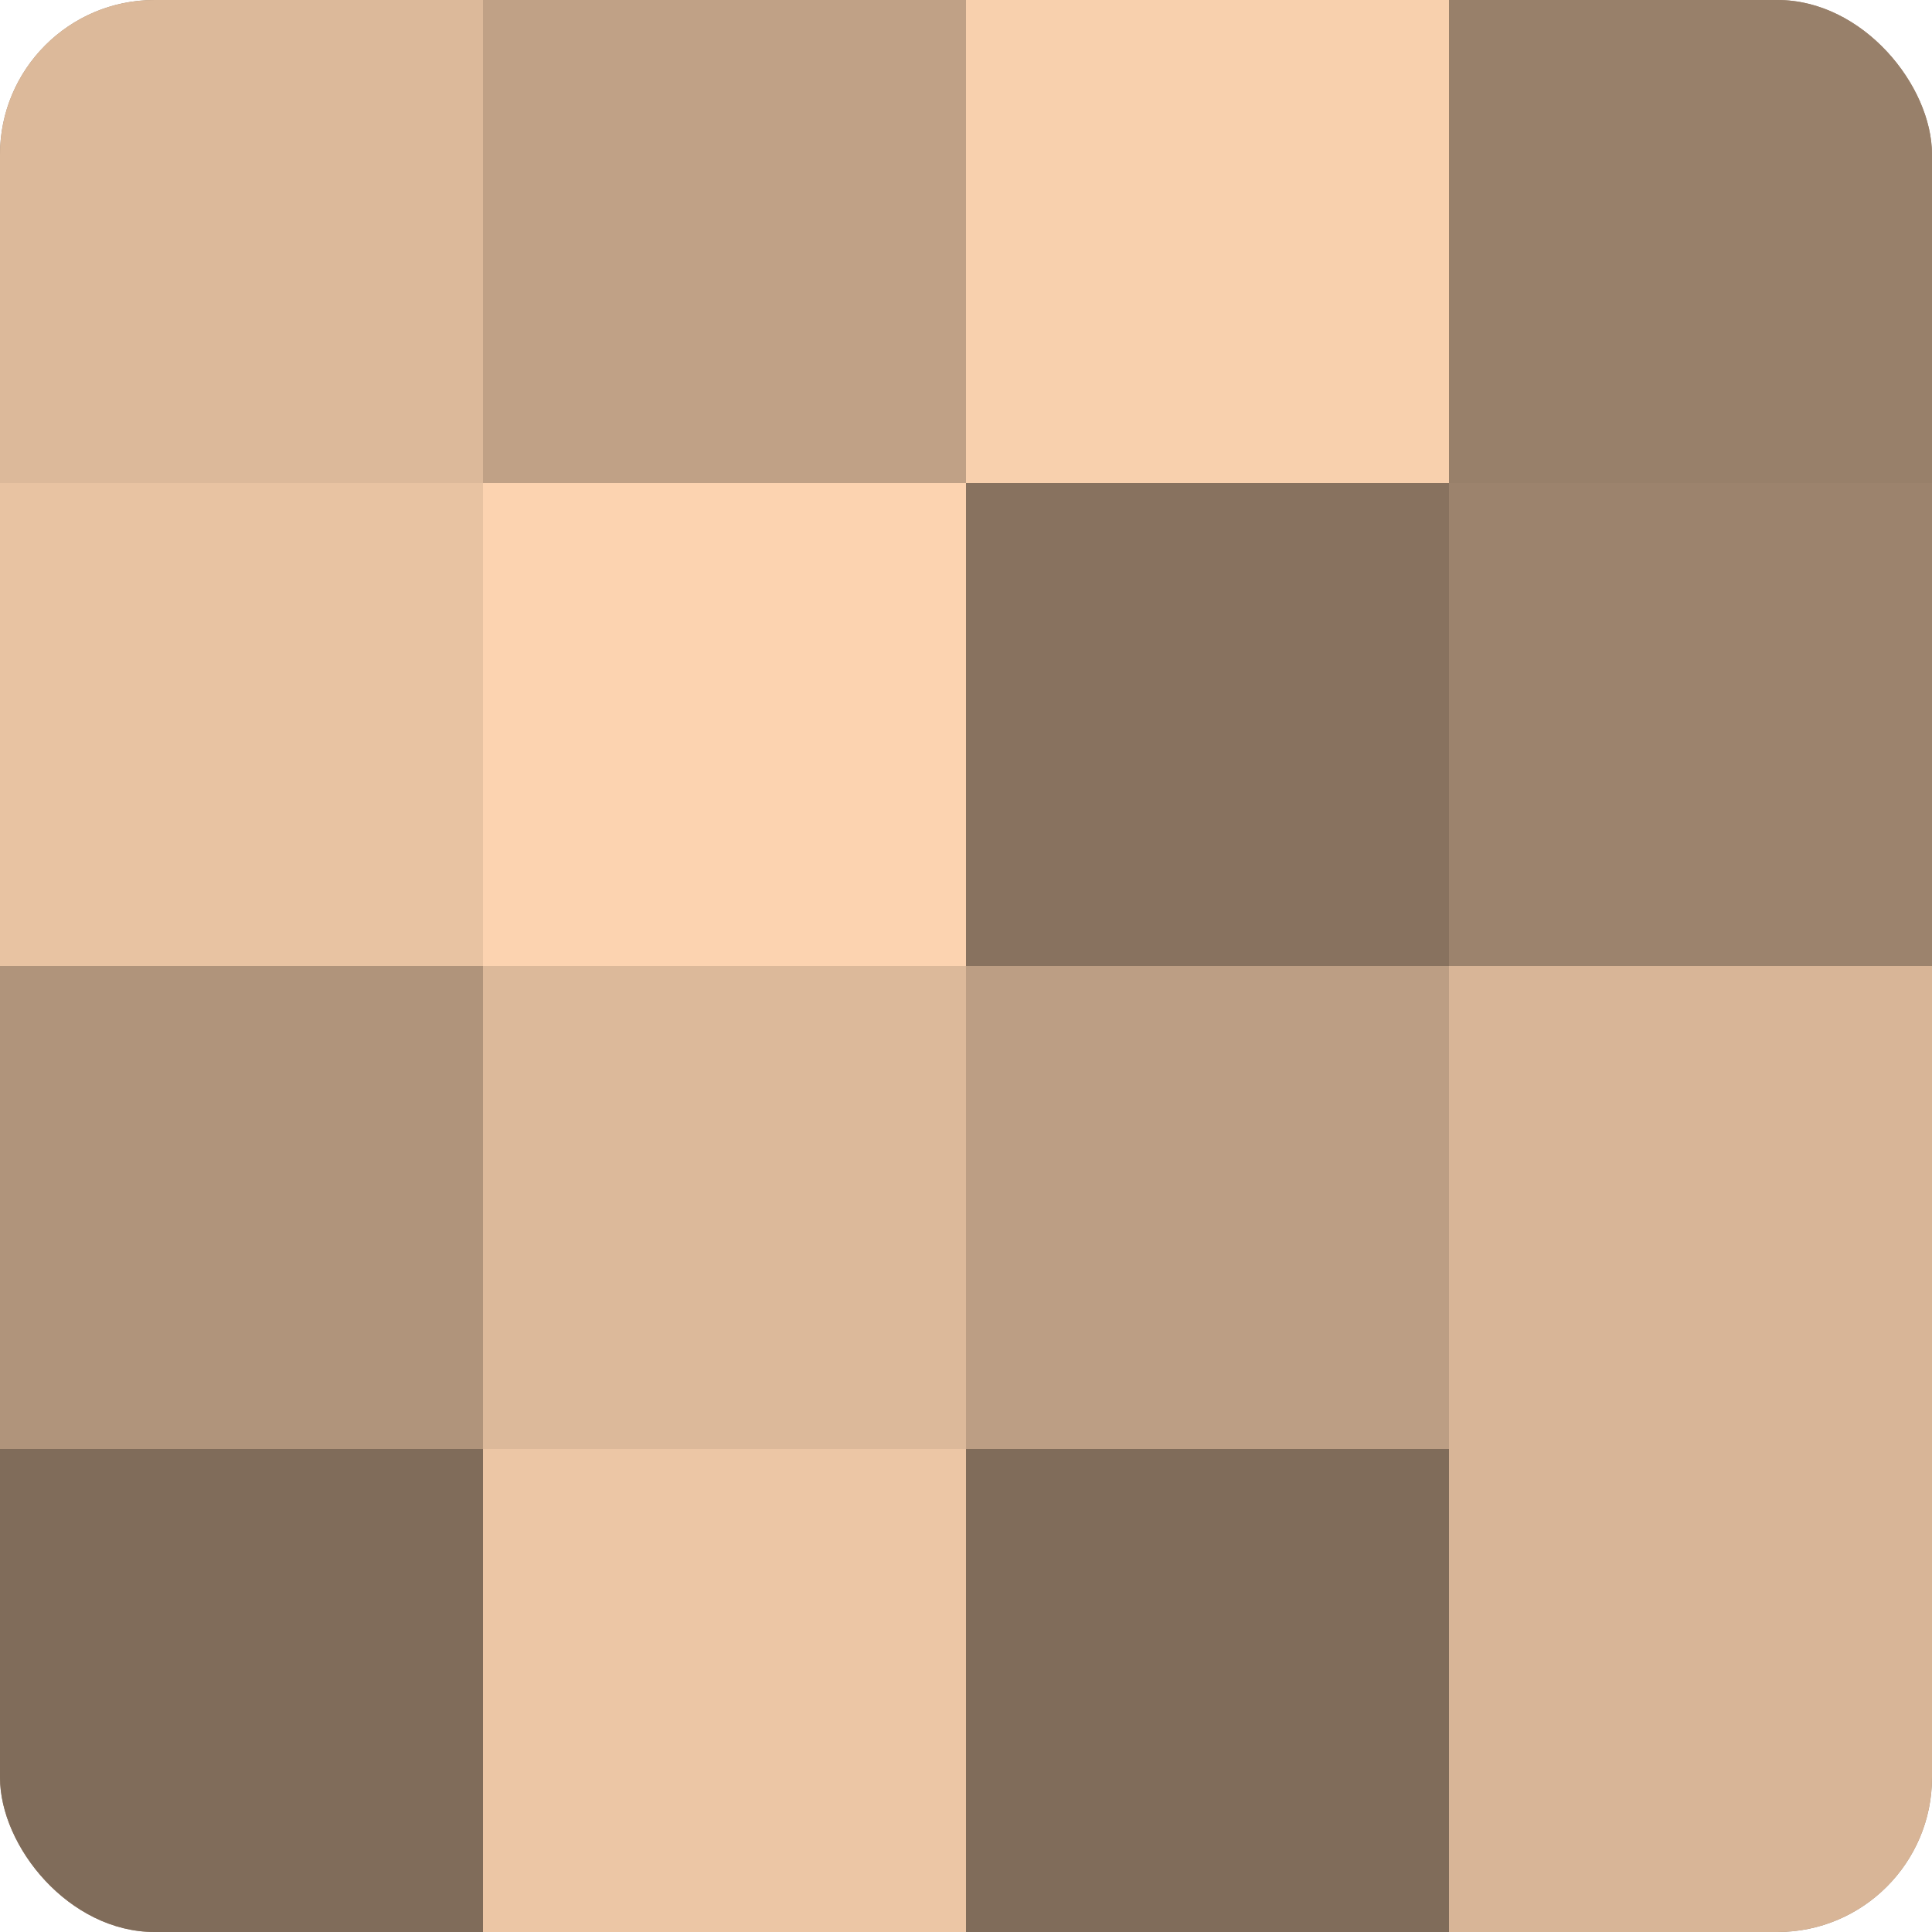
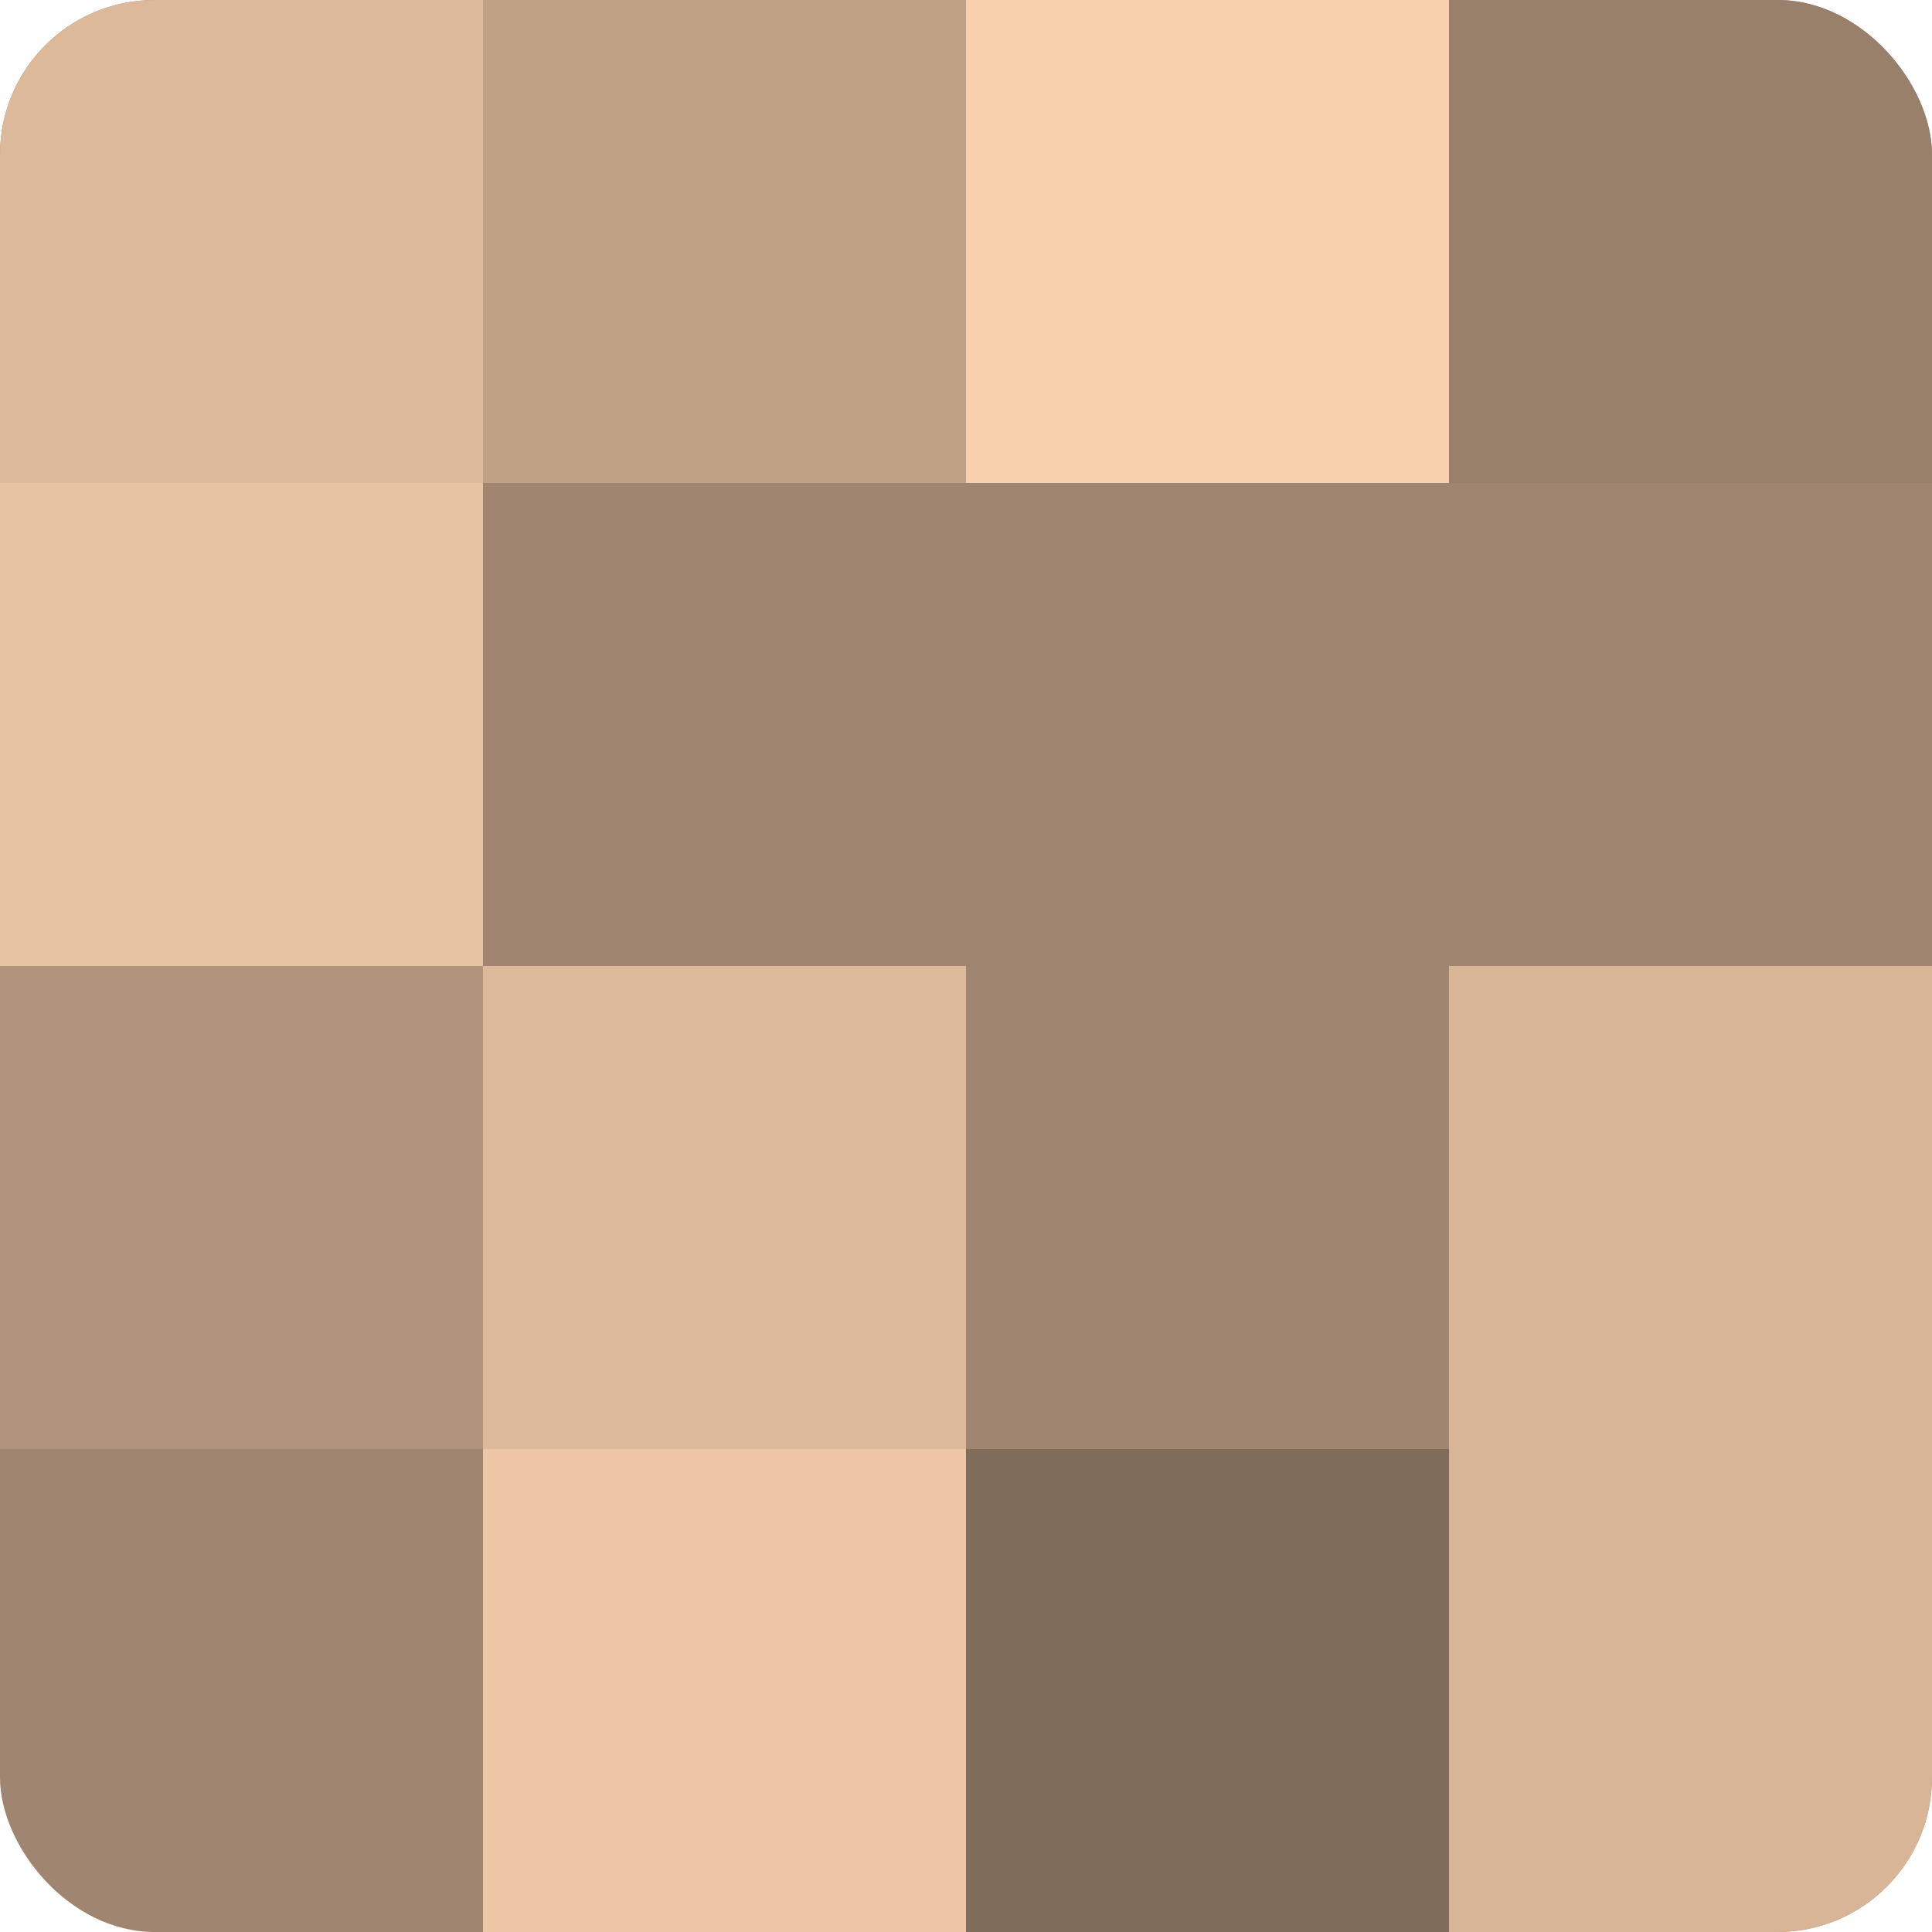
<svg xmlns="http://www.w3.org/2000/svg" width="60" height="60" viewBox="0 0 100 100" preserveAspectRatio="xMidYMid meet">
  <defs>
    <clipPath id="c" width="100" height="100">
      <rect width="100" height="100" rx="8" ry="8" />
    </clipPath>
  </defs>
  <g clip-path="url(#c)">
    <rect width="100" height="100" fill="#a08670" />
    <rect width="25" height="25" fill="#dcb99a" />
    <rect y="25" width="25" height="25" fill="#e8c3a2" />
    <rect y="50" width="25" height="25" fill="#b0947b" />
-     <rect y="75" width="25" height="25" fill="#806c5a" />
    <rect x="25" width="25" height="25" fill="#c0a186" />
-     <rect x="25" y="25" width="25" height="25" fill="#fcd3b0" />
    <rect x="25" y="50" width="25" height="25" fill="#dcb99a" />
    <rect x="25" y="75" width="25" height="25" fill="#ecc6a5" />
    <rect x="50" width="25" height="25" fill="#f8d0ad" />
-     <rect x="50" y="25" width="25" height="25" fill="#88725f" />
-     <rect x="50" y="50" width="25" height="25" fill="#bc9e84" />
    <rect x="50" y="75" width="25" height="25" fill="#806c5a" />
    <rect x="75" width="25" height="25" fill="#98806a" />
-     <rect x="75" y="25" width="25" height="25" fill="#9c836d" />
    <rect x="75" y="50" width="25" height="25" fill="#d8b597" />
    <rect x="75" y="75" width="25" height="25" fill="#d8b597" />
  </g>
</svg>